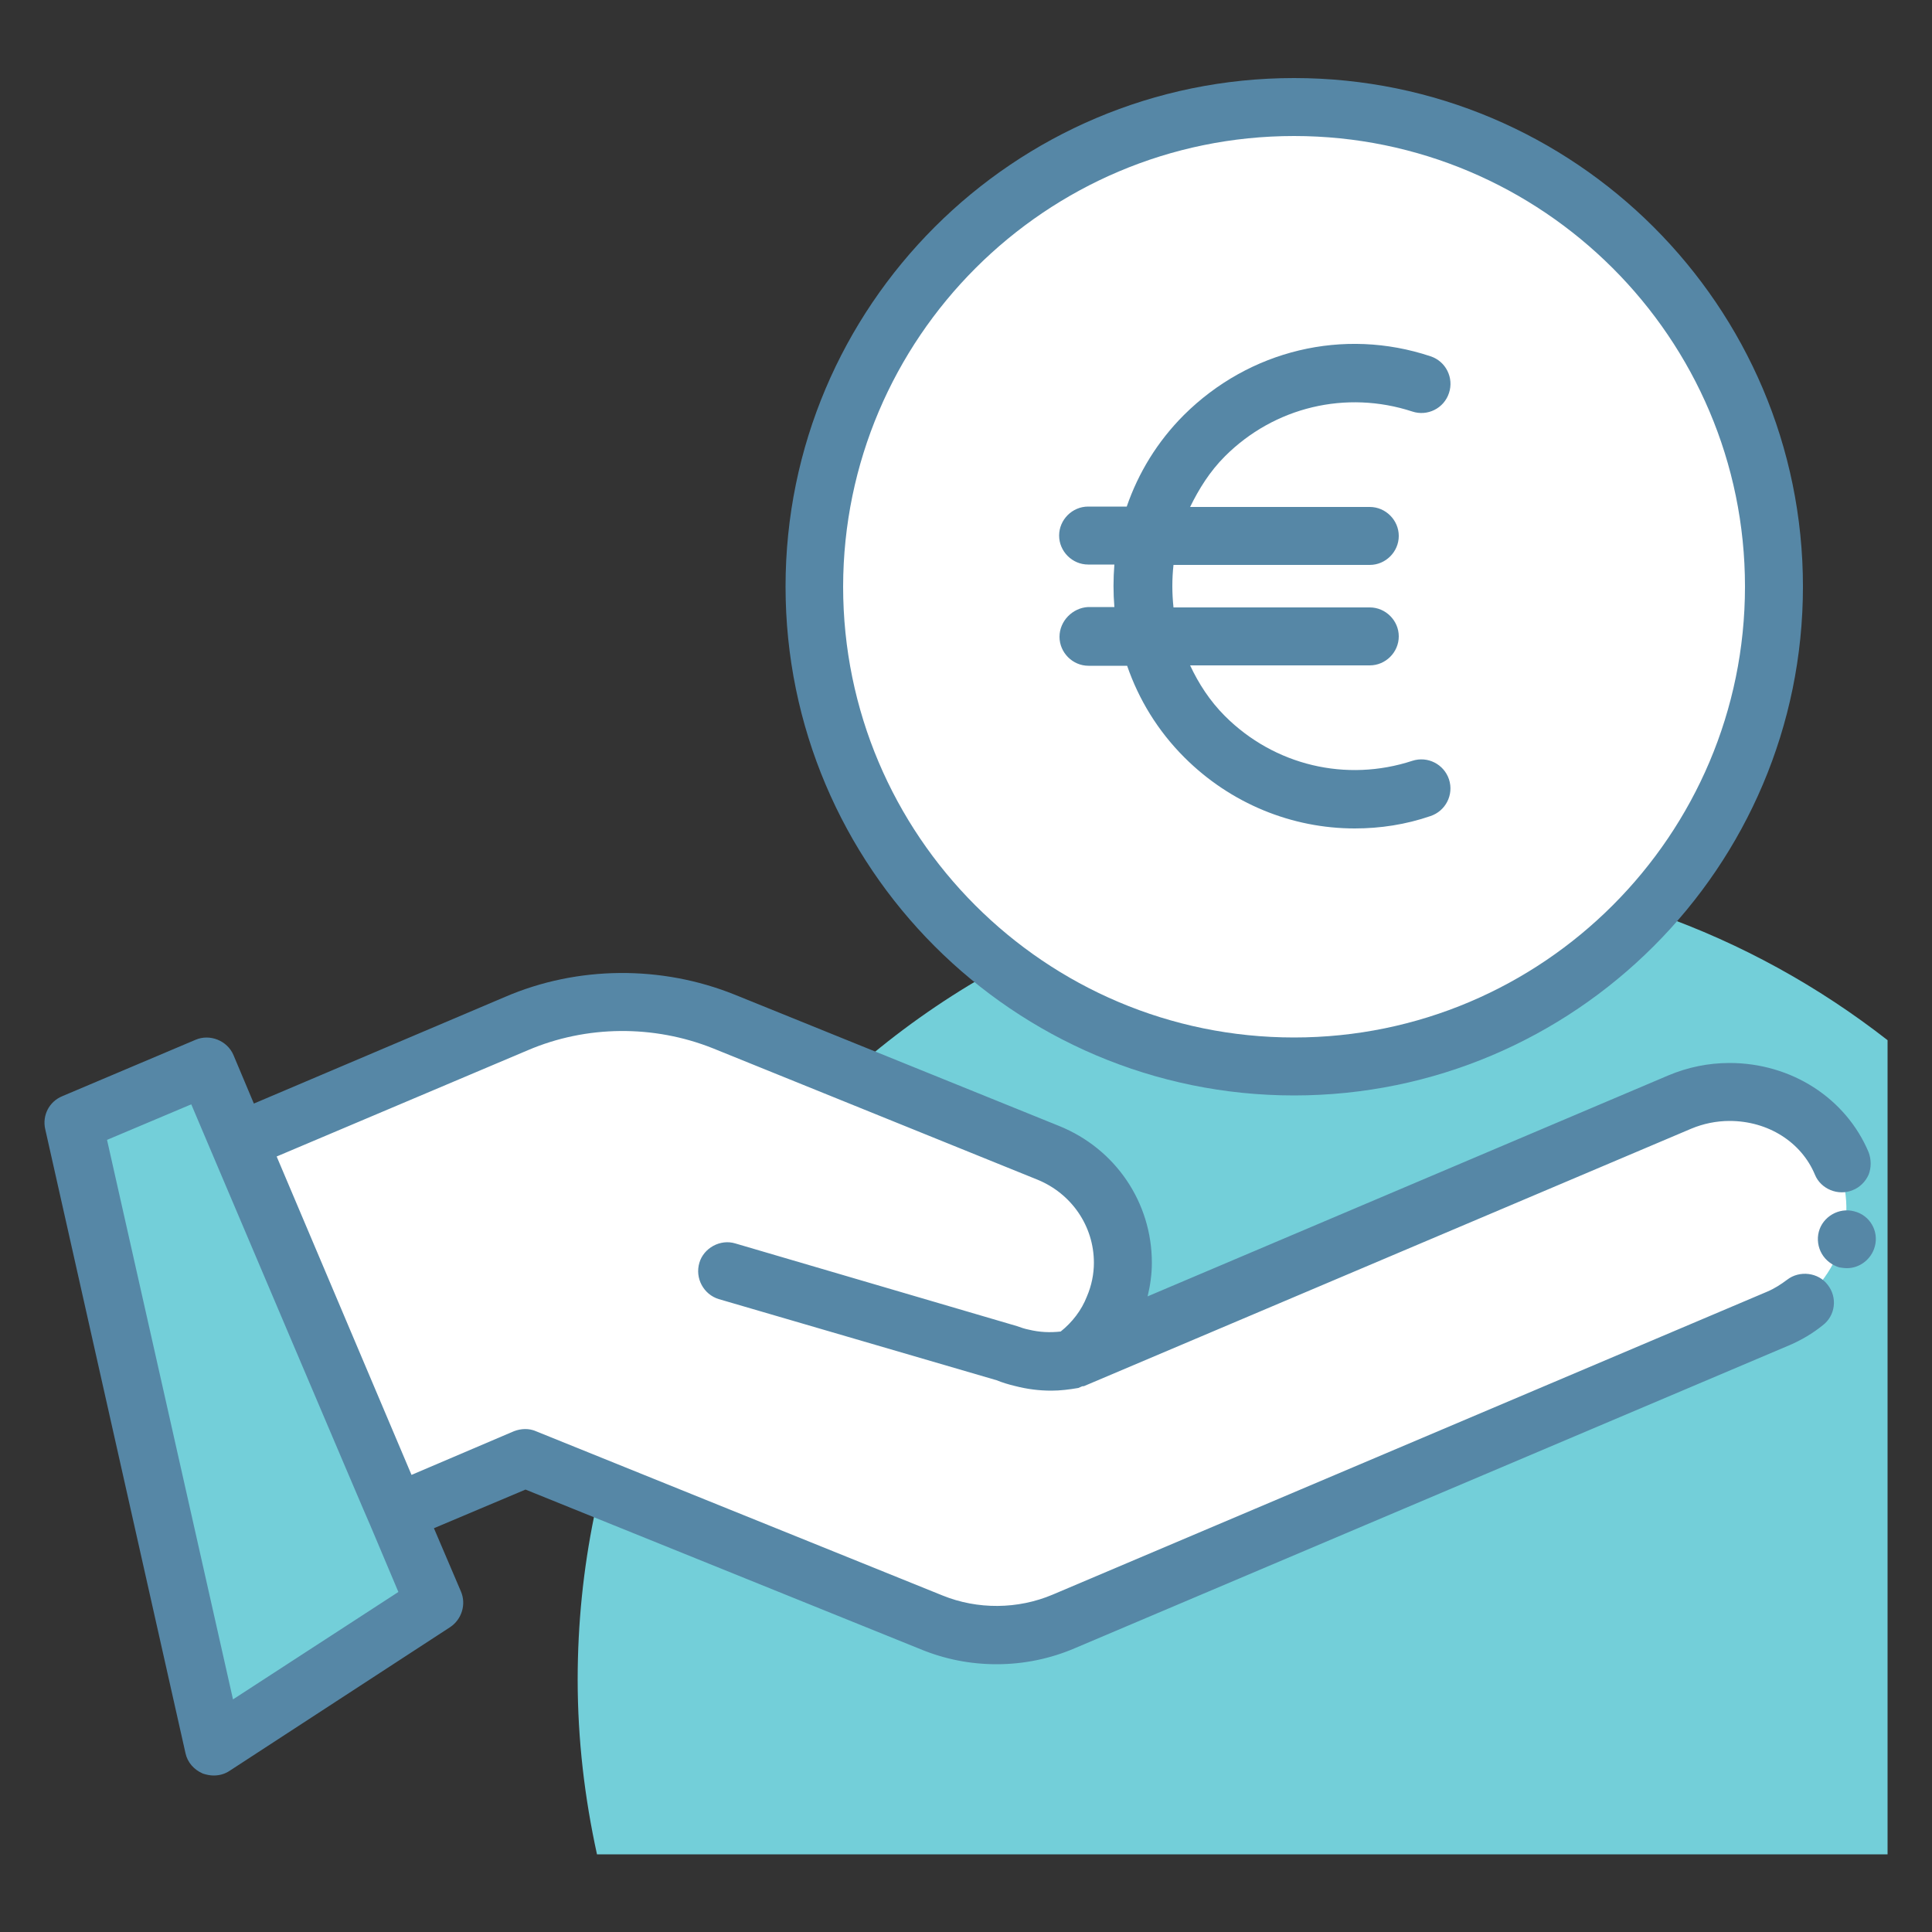
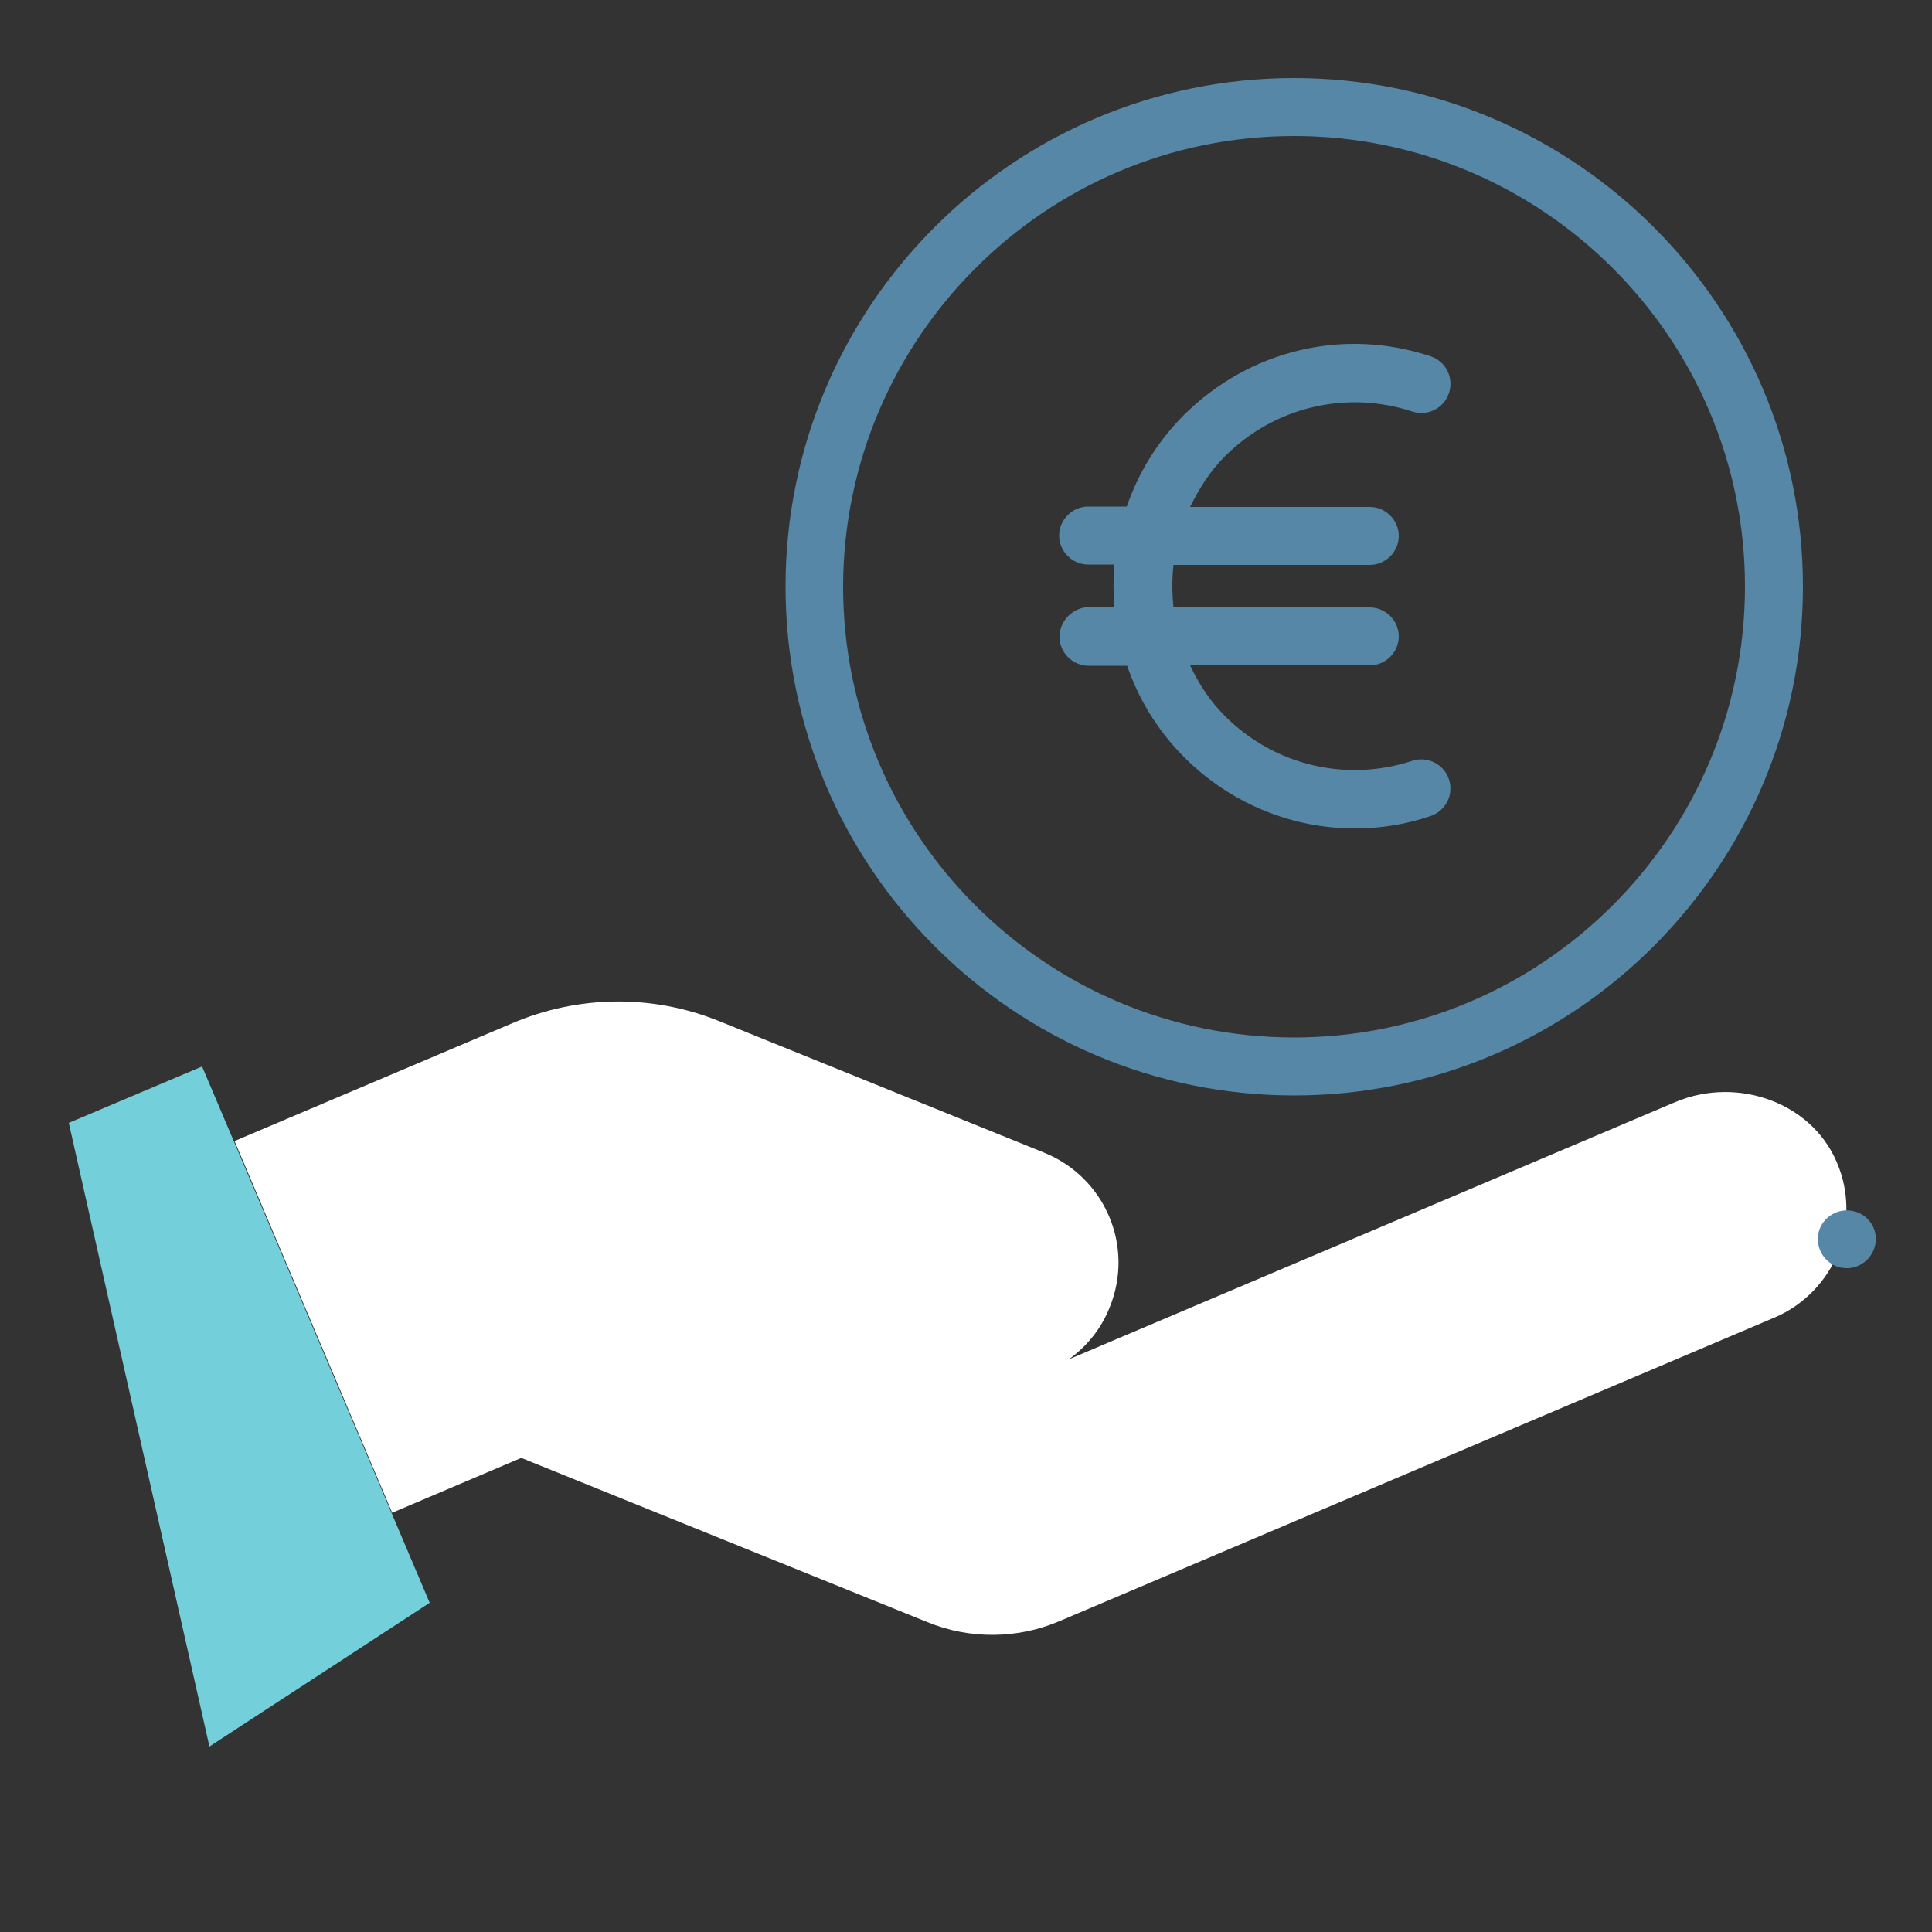
<svg xmlns="http://www.w3.org/2000/svg" id="Layer_1" style="enable-background:new 0 0 50 50;" version="1.1" viewBox="0 0 50 50" xml:space="preserve">
  <rect x="0" y="0" width="50" height="50" fill="#333333" stroke="none" />
  <style type="text/css">
	.st0{fill:#F0C4DB;}
	.st1{fill:#FF9D9C;}
	.st2{fill:#9BEAF9;}
	.st3{fill:#E9F4BC;}
	.st4{fill:#505050;}
	.st5{fill:#FEBECC;}
	.st6{fill:#FFFFFF;}
	.st7{fill:#FDE4A1;}
	.st8{fill:#FEE7B5;}
	.st9{fill:#CDF6FC;}
	.st10{fill:#F2C6DD;}
	.st11{opacity:0.1;}
</style>
  <g>
-     <path d="M48.85,26.92c-3.56-2.78-8.03-4.45-12.9-4.45c-11.6,0-21,9.4-21,21c0,1.55,0.18,3.06,0.5,4.52h33.4V26.92z" fill="#73cfd9" opacity="1" original-fill="#cdf6fc" />
    <g>
      <path d="M47.6,30.24c-0.6-1.68-2.6-2.41-4.24-1.72l-15.7,6.66c0.46-0.33,0.84-0.79,1.06-1.35    c0.64-1.58-0.12-3.36-1.7-4l-8.4-3.4c-1.72-0.7-3.65-0.68-5.36,0.05l-7.19,3.05l4.08,9.62l3.34-1.42l10.51,4.25    c1.1,0.45,2.34,0.44,3.43-0.03l18.49-7.85c0.78-0.33,1.35-0.95,1.65-1.67C47.83,31.76,47.87,30.97,47.6,30.24z" fill="#ffffff" opacity="1" original-fill="#ffffff" />
      <polygon points="5.42,45.2 1.78,29.06 5.23,27.6 11.12,41.48   " fill="#73cfd9" opacity="1" original-fill="#73cfd9" />
-       <circle cx="33.37" cy="15.18" r="12.41" fill="#ffffff" opacity="1" original-fill="#ffffff" />
      <g>
        <path d="M47.99,31.35c-0.4-0.11-0.82,0.14-0.92,0.53c-0.05,0.19-0.02,0.4,0.08,0.57c0.1,0.17,0.26,0.29,0.45,0.35     c0.07,0.01,0.13,0.02,0.2,0.02c0.33,0,0.63-0.23,0.72-0.56C48.63,31.86,48.39,31.45,47.99,31.35z" fill="#5687a6" opacity="1" original-fill="#5687a6" />
-         <path d="M46.25,33.12c-0.16,0.12-0.33,0.23-0.52,0.31l-18.49,7.84c-0.9,0.38-1.94,0.39-2.85,0.02l-10.52-4.25     c-0.18-0.08-0.39-0.07-0.57,0l-2.65,1.13l-3.49-8.24l6.5-2.75c1.52-0.65,3.26-0.66,4.79-0.05l8.4,3.4     c0.88,0.36,1.46,1.2,1.46,2.15c0,0.29-0.06,0.59-0.18,0.87c-0.14,0.36-0.38,0.67-0.68,0.91c-0.28,0.03-0.54,0.02-0.83-0.05     c-0.1-0.02-0.19-0.05-0.3-0.09l-7.29-2.14c-0.39-0.12-0.82,0.12-0.93,0.5c-0.12,0.4,0.11,0.82,0.5,0.94l7.19,2.1     c0.15,0.06,0.31,0.11,0.48,0.15c0.31,0.08,0.62,0.12,0.94,0.12c0.23,0,0.47-0.03,0.7-0.07c0.03-0.01,0.06-0.03,0.09-0.04     c0.02-0.01,0.04,0,0.06-0.01l15.71-6.66c0.31-0.13,0.65-0.2,0.99-0.2c1,0,1.86,0.55,2.21,1.39c0.15,0.37,0.6,0.56,0.98,0.4     c0.18-0.07,0.33-0.22,0.41-0.4c0.07-0.18,0.07-0.39,0-0.58c-0.59-1.4-2-2.31-3.6-2.31c-0.55,0-1.08,0.11-1.58,0.32L29.7,33.55     c0.07-0.29,0.11-0.58,0.11-0.87c0-1.56-0.94-2.95-2.4-3.54l-8.4-3.4c-1.89-0.76-4.06-0.75-5.94,0.06l-6.5,2.76L6.04,27.3     c-0.16-0.37-0.61-0.55-0.98-0.39l-3.45,1.46c-0.34,0.14-0.52,0.5-0.44,0.85L4.8,45.37c0.05,0.24,0.22,0.43,0.45,0.53     c0.09,0.03,0.19,0.05,0.28,0.05c0.15,0,0.29-0.04,0.41-0.12l5.71-3.72c0.3-0.2,0.42-0.59,0.28-0.92l-0.7-1.64l2.37-1l10.22,4.13     c0.63,0.26,1.29,0.39,1.97,0.39c0.7,0,1.39-0.14,2.04-0.42l18.49-7.84c0.3-0.13,0.59-0.3,0.85-0.51     c0.33-0.25,0.39-0.72,0.13-1.05C47.06,32.93,46.57,32.87,46.25,33.12z M6.03,43.98L2.77,29.5l2.18-0.92c0,0,0.53,1.25,0.53,1.25     c0,0,4.09,9.64,4.1,9.64l0.73,1.73L6.03,43.98z" fill="#5687a6" opacity="1" original-fill="#5687a6" />
        <path d="M33.49,28.35c7.26,0,13.17-5.91,13.17-13.17c0-7.26-5.91-13.16-13.17-13.16S20.33,7.92,20.33,15.18     C20.33,22.44,26.23,28.35,33.49,28.35z M33.49,3.52c6.43,0,11.67,5.23,11.67,11.66c0,6.43-5.23,11.67-11.67,11.67     s-11.67-5.23-11.67-11.67C21.83,8.75,27.06,3.52,33.49,3.52z" fill="#5687a6" opacity="1" original-fill="#5687a6" />
        <path d="M27.42,16.48c0,0.41,0.34,0.75,0.75,0.75h1c0.3,0.87,0.79,1.68,1.48,2.37c1.2,1.2,2.79,1.84,4.41,1.84     c0.66,0,1.32-0.1,1.96-0.32c0.39-0.13,0.61-0.55,0.48-0.95c-0.13-0.39-0.55-0.61-0.95-0.48c-1.71,0.56-3.57,0.12-4.85-1.16     c-0.39-0.39-0.68-0.84-0.9-1.31h4.65c0.41,0,0.75-0.34,0.75-0.75s-0.34-0.75-0.75-0.75h-5.08c-0.04-0.37-0.04-0.74,0-1.1h5.08     c0.41,0,0.75-0.34,0.75-0.75s-0.34-0.75-0.75-0.75h-4.65c0.23-0.47,0.51-0.92,0.9-1.31c1.28-1.28,3.14-1.72,4.85-1.16     c0.39,0.13,0.82-0.08,0.95-0.48c0.13-0.39-0.08-0.82-0.48-0.95c-2.25-0.75-4.69-0.16-6.38,1.52c-0.69,0.69-1.18,1.5-1.48,2.37h-1     c-0.41,0-0.75,0.34-0.75,0.75s0.34,0.75,0.75,0.75h0.68c-0.03,0.37-0.03,0.74,0,1.1h-0.68C27.76,15.73,27.42,16.07,27.42,16.48z" fill="#5687a6" opacity="1" original-fill="#5687a6" />
      </g>
    </g>
  </g>
</svg>